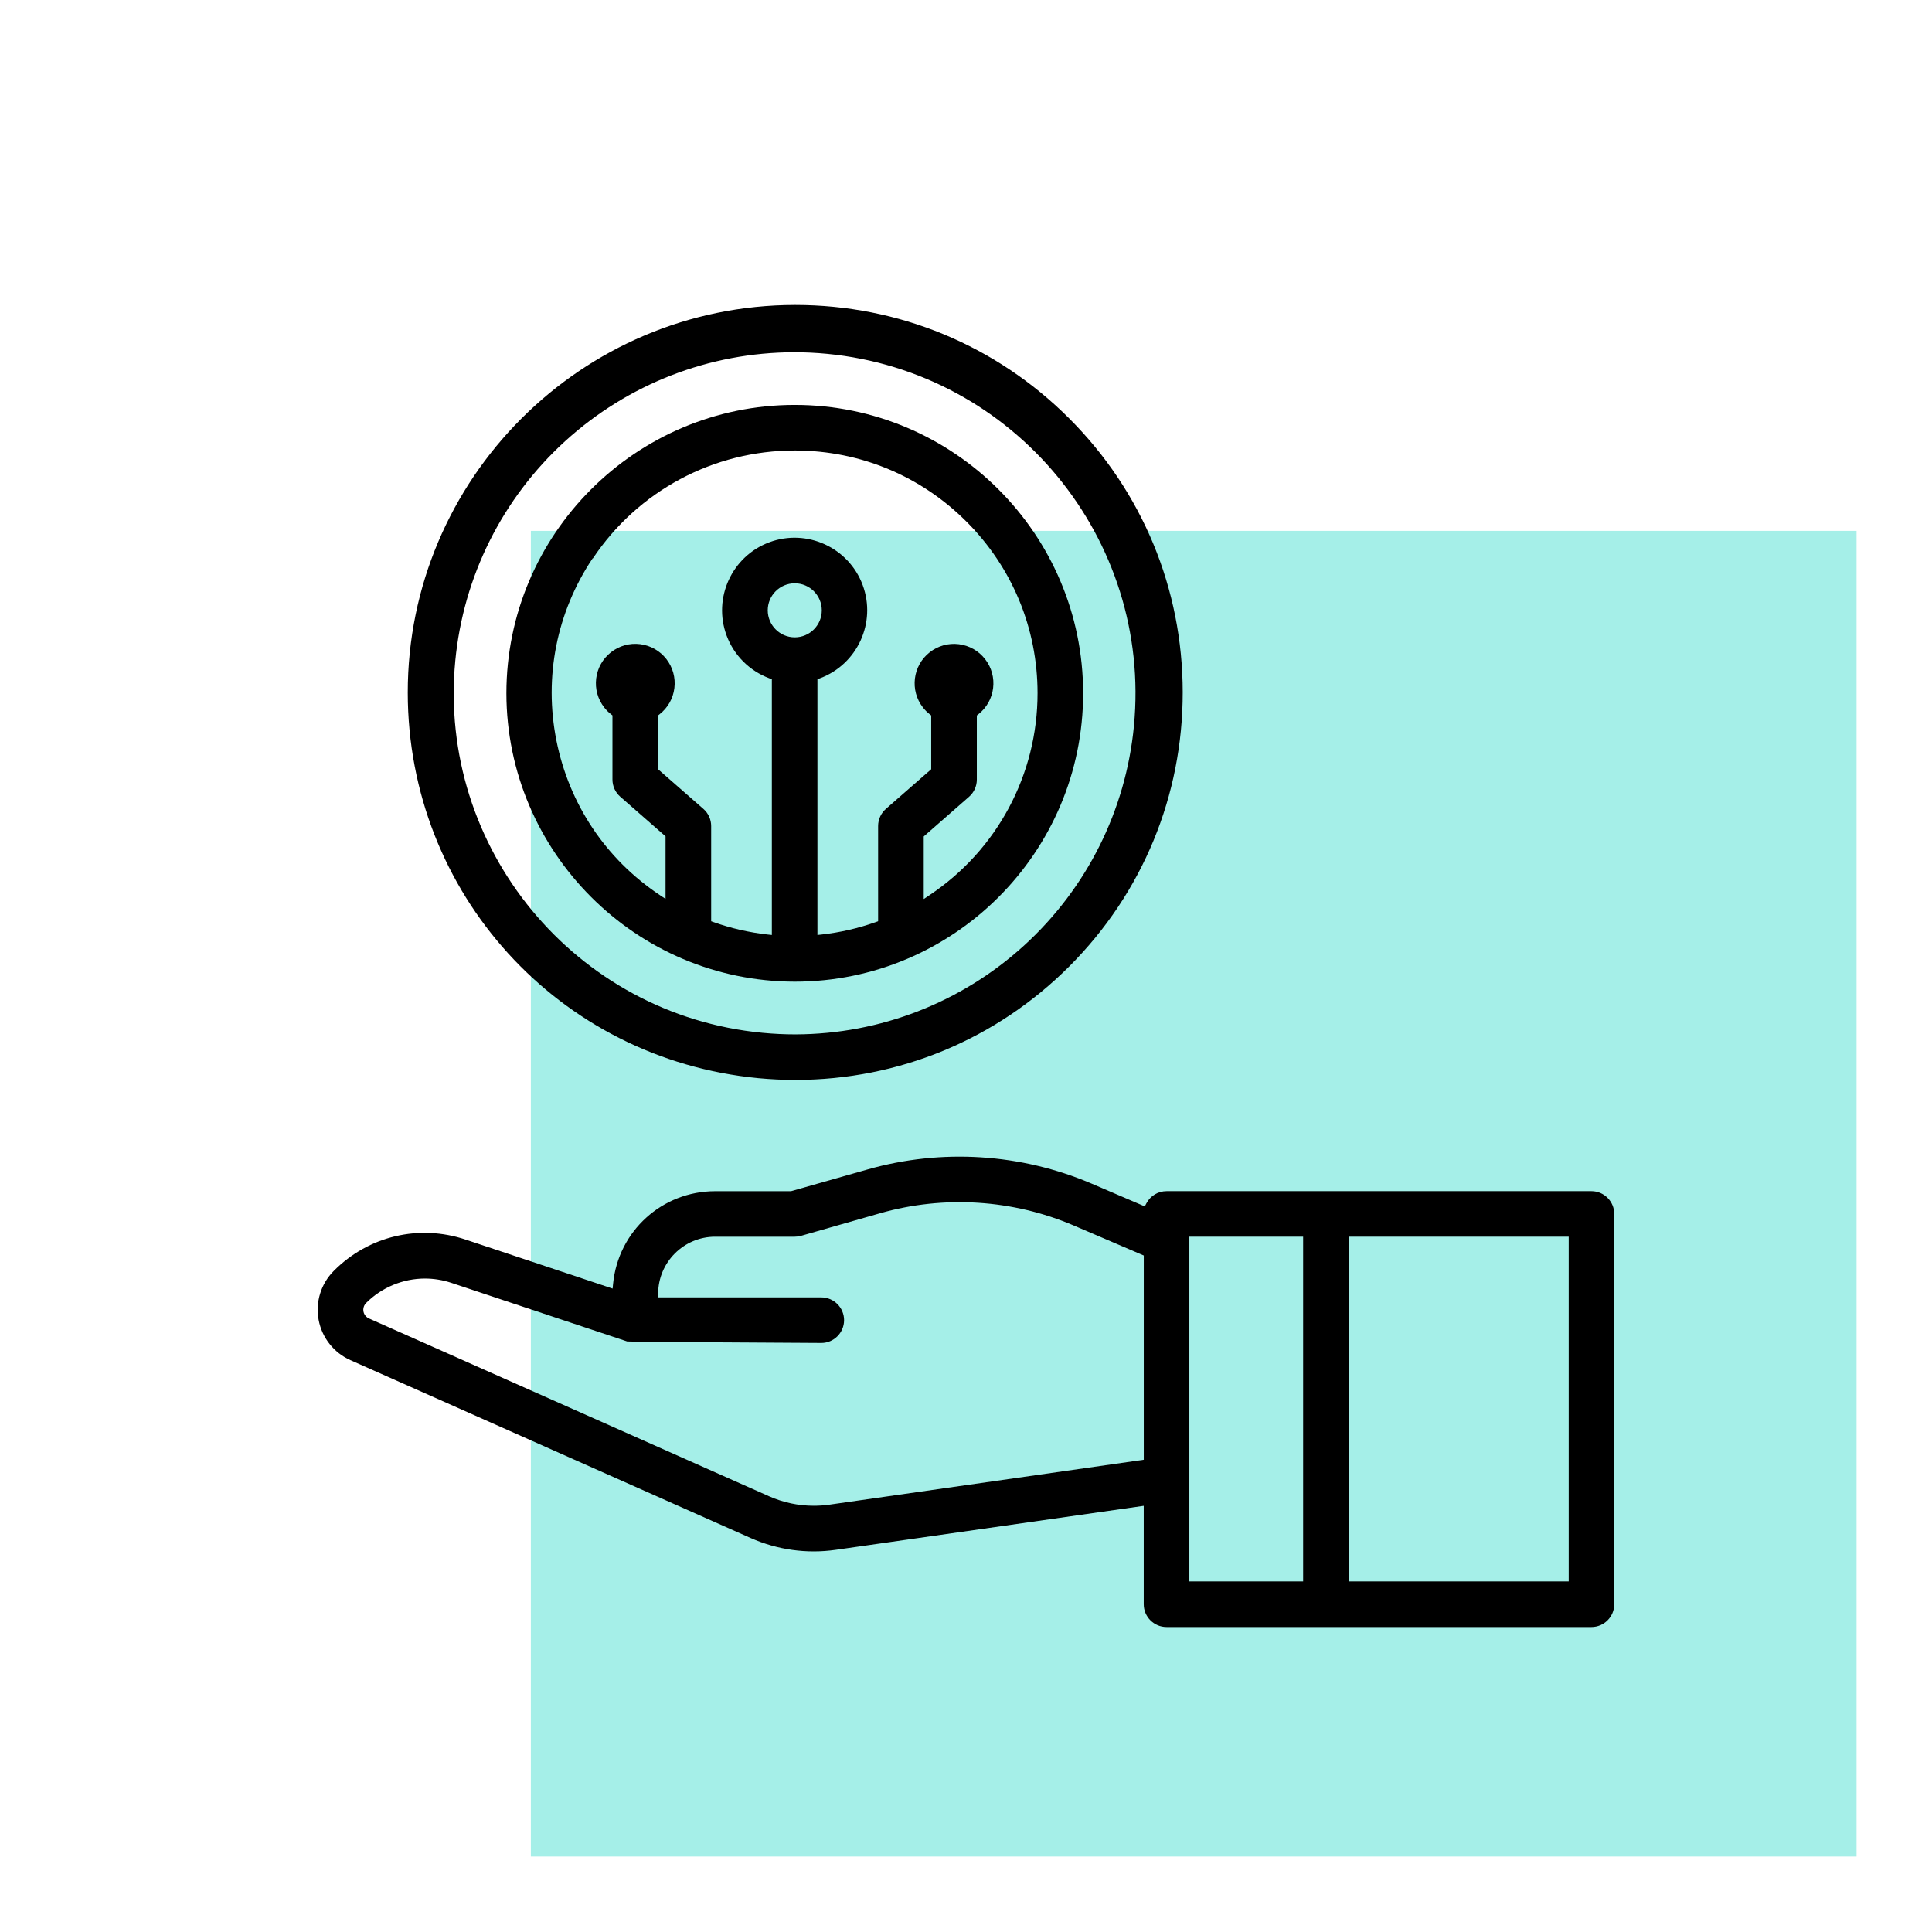
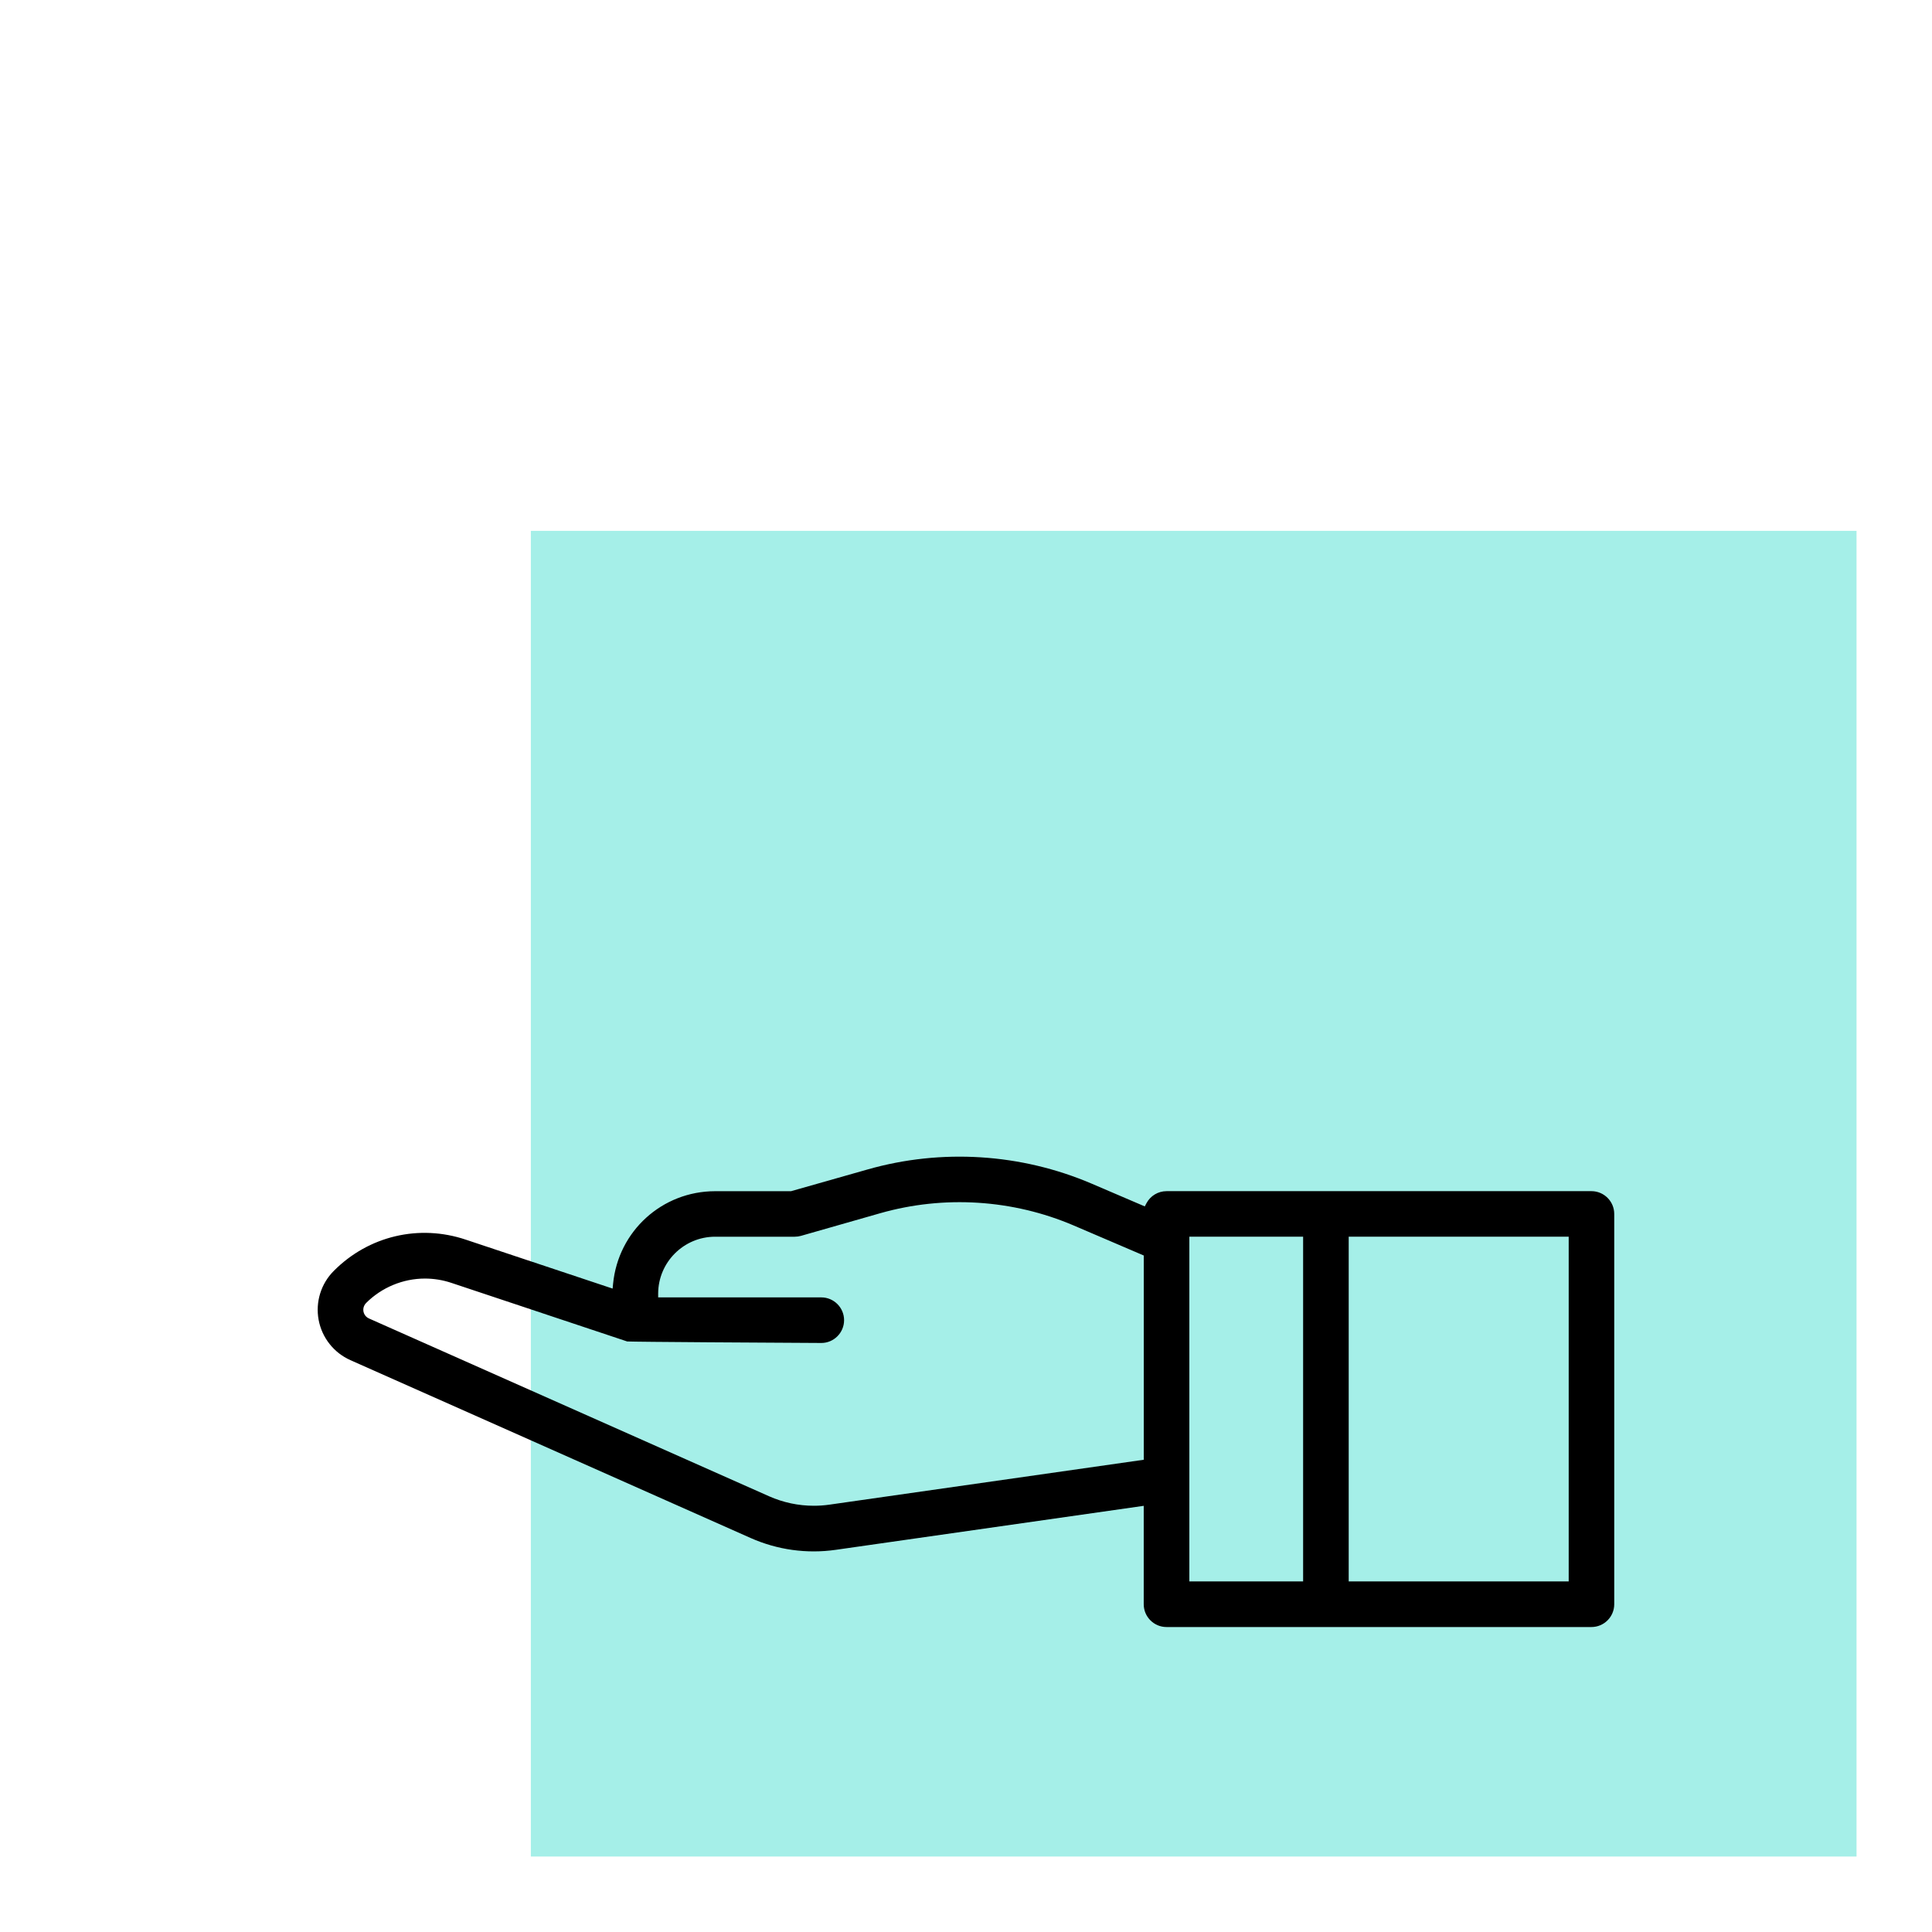
<svg xmlns="http://www.w3.org/2000/svg" id="Layer_1" viewBox="0 0 512 512">
  <defs>
    <style>.cls-1{fill:#a5efe8;}</style>
  </defs>
  <rect class="cls-1" x="140.68" y="140.68" width="351.32" height="351.32" />
-   <path d="m200.9,285.72c3.29.31,6.61.47,9.88.47h.03c27.43-.02,53.21-10.72,72.59-30.12s30.05-45.2,30.03-72.63c-.02-27.43-10.72-53.21-30.12-72.59-19.39-19.37-45.16-30.03-72.56-30.03h-.07c-56.62.04-102.65,46.13-102.62,102.75.04,53.14,39.95,97.05,92.85,102.15Zm-80.25-110.56c2.14-22.4,12.48-43.08,29.11-58.24,16.64-15.15,38.19-23.53,60.69-23.57,2.88,0,5.82.14,8.74.42,49.61,4.78,86.08,49.02,81.31,98.63-2.15,22.37-12.49,43.02-29.1,58.16-16.61,15.13-38.14,23.5-60.61,23.56-2.9,0-5.84-.14-8.74-.42-49.61-4.73-86.12-48.93-81.4-98.54Z" />
-   <path d="m210.62,260.15c42.14,0,76.42-34.28,76.42-76.42s-34.28-76.42-76.42-76.42-76.42,34.28-76.42,76.42c.05,42.09,34.33,76.37,76.42,76.42Zm0-91.25c-3.94,0-7.15-3.21-7.16-7.16h0c0-3.95,3.21-7.16,7.16-7.16s7.16,3.21,7.16,7.16-3.21,7.16-7.16,7.16Zm-53.51-20.91c11.96-17.91,31.96-28.6,53.49-28.6h.36c17.06.08,33.08,6.76,45.15,18.83,12.15,12.14,18.85,28.3,18.85,45.48,0,21.54-10.68,41.54-28.6,53.51l-1.56,1.04v-16.58l12.01-10.52c1.31-1.15,2.06-2.8,2.06-4.54v-17l.38-.3c4.54-3.54,5.35-10.11,1.8-14.65-1.72-2.2-4.18-3.59-6.95-3.94-2.77-.34-5.5.42-7.7,2.13-4.54,3.54-5.35,10.11-1.8,14.65.52.67,1.13,1.28,1.8,1.8l.38.3v14.26l-12.01,10.51c-1.31,1.15-2.06,2.8-2.06,4.54v25.23l-.67.24c-4.62,1.64-9.43,2.74-14.3,3.28l-1.11.12v-67.78l.65-.24c9.94-3.69,15.03-14.78,11.34-24.72-3.69-9.94-14.78-15.03-24.72-11.34-9.94,3.69-15.03,14.78-11.34,24.72,1.95,5.26,6.09,9.39,11.34,11.34l.65.24v67.78l-1.11-.12c-4.87-.54-9.68-1.64-14.3-3.28l-.67-.24v-25.23c0-1.74-.75-3.4-2.06-4.54l-12.01-10.51v-14.26l.38-.3c2.2-1.72,3.6-4.18,3.94-6.95s-.42-5.5-2.13-7.7c-1.72-2.2-4.18-3.59-6.95-3.94-2.77-.34-5.5.42-7.7,2.13-2.2,1.72-3.6,4.18-3.94,6.95s.42,5.5,2.13,7.7c.52.67,1.13,1.28,1.8,1.8l.38.3v17c0,1.74.75,3.4,2.06,4.54l12.01,10.51v16.58l-1.56-1.04c-14.29-9.54-24-24.08-27.36-40.93-3.35-16.85.05-34,9.6-48.29Z" />
  <path d="m421.76,315.67h-112.61c-2.24,0-4.29,1.23-5.34,3.22l-.43.82-14.1-6.04c-18.7-7.99-39.77-9.33-59.33-3.76l-20.32,5.77h-20.13c-14.05.02-25.67,10.58-27.03,24.56l-.12,1.25-38.89-12.96c-12.38-4.17-25.78-1.01-34.99,8.26-3.41,3.4-4.91,8.26-4.03,12.99h0c.88,4.73,4.03,8.72,8.42,10.67l106.05,47.13c7.09,3.15,14.9,4.24,22.57,3.14l81.62-11.66v26.08c0,3.33,2.71,6.04,6.04,6.04h112.61c3.33,0,6.04-2.71,6.04-6.04v-103.43c0-3.33-2.71-6.04-6.04-6.04Zm-118.65,71.18l-83.32,11.9c-1.38.2-2.76.29-4.14.29-4.06,0-8.08-.85-11.83-2.51l-106.05-47.13c-1.27-.56-1.84-2.05-1.28-3.32.13-.29.31-.54.52-.76,4.1-4.12,9.78-6.49,15.59-6.49,2.4,0,4.77.39,7.04,1.15l46.57,15.52c2.28.12,37.76.33,51.45.4,3.32,0,6.03-2.71,6.03-6.04s-2.71-6.04-6.04-6.04h-43.23v-1c.01-8.3,6.77-15.07,15.08-15.08h21.12c.56,0,1.12-.08,1.66-.23l21-6c16.9-4.81,35.1-3.65,51.25,3.25l18.58,7.96v54.13Zm42.23,32.24h-30.15v-91.35h30.15v91.35Zm70.38,0h-58.3v-91.35h58.3v91.35Z" />
</svg>